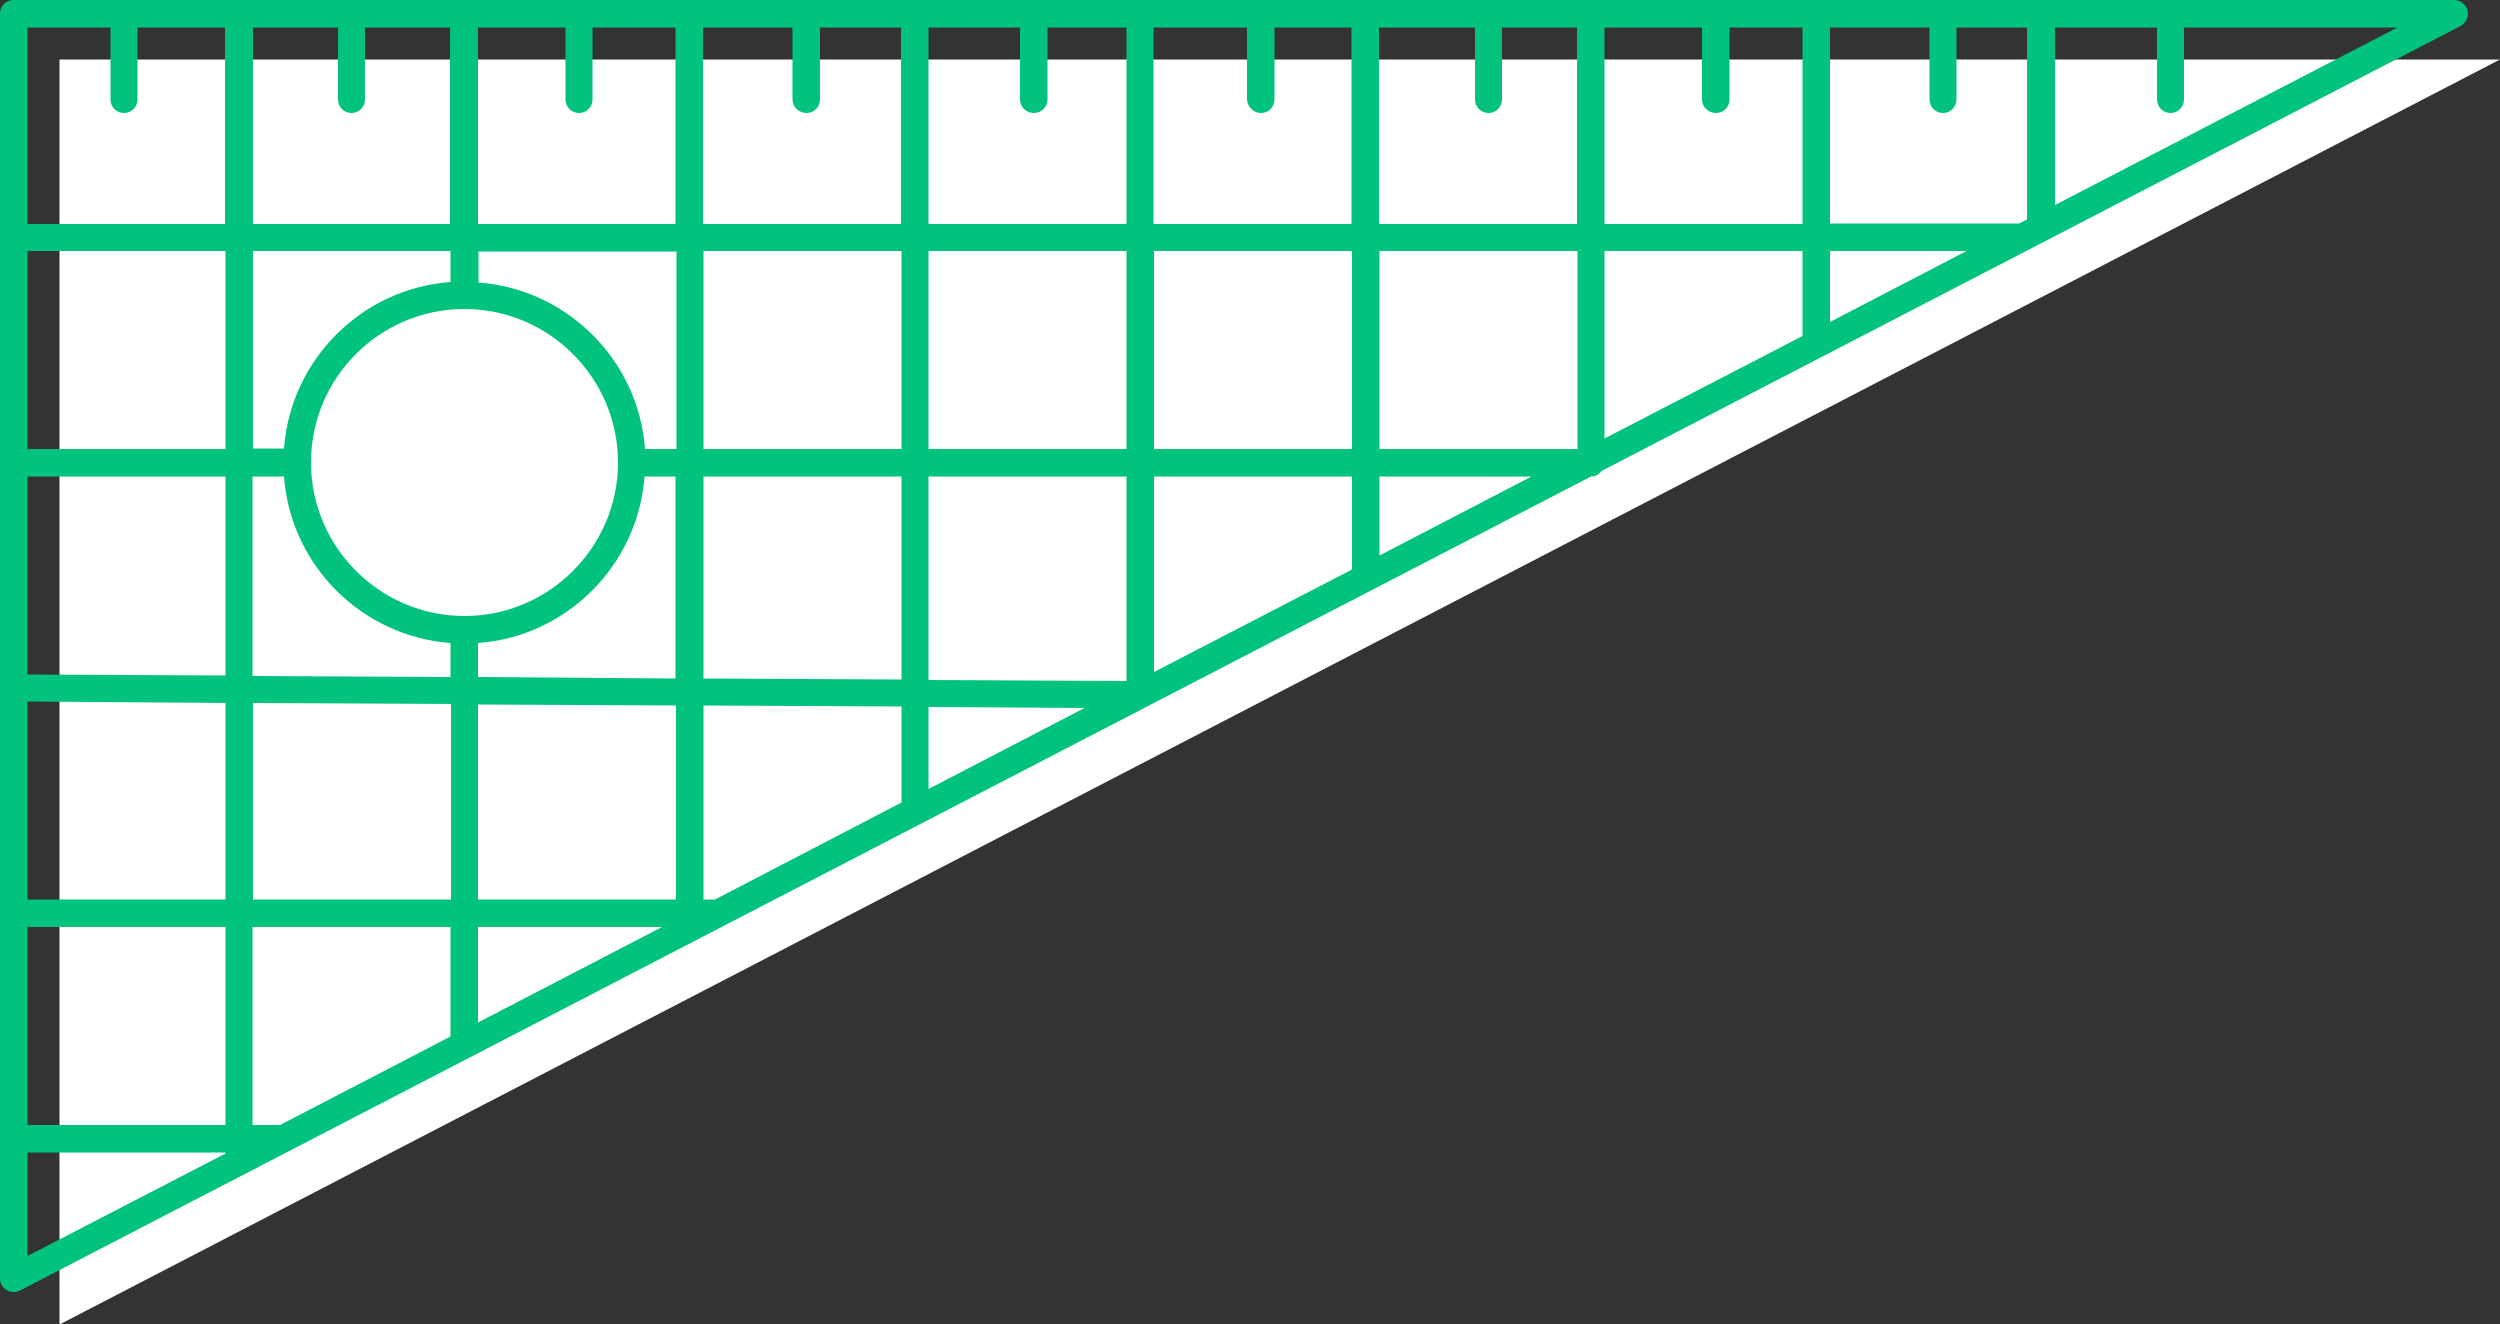
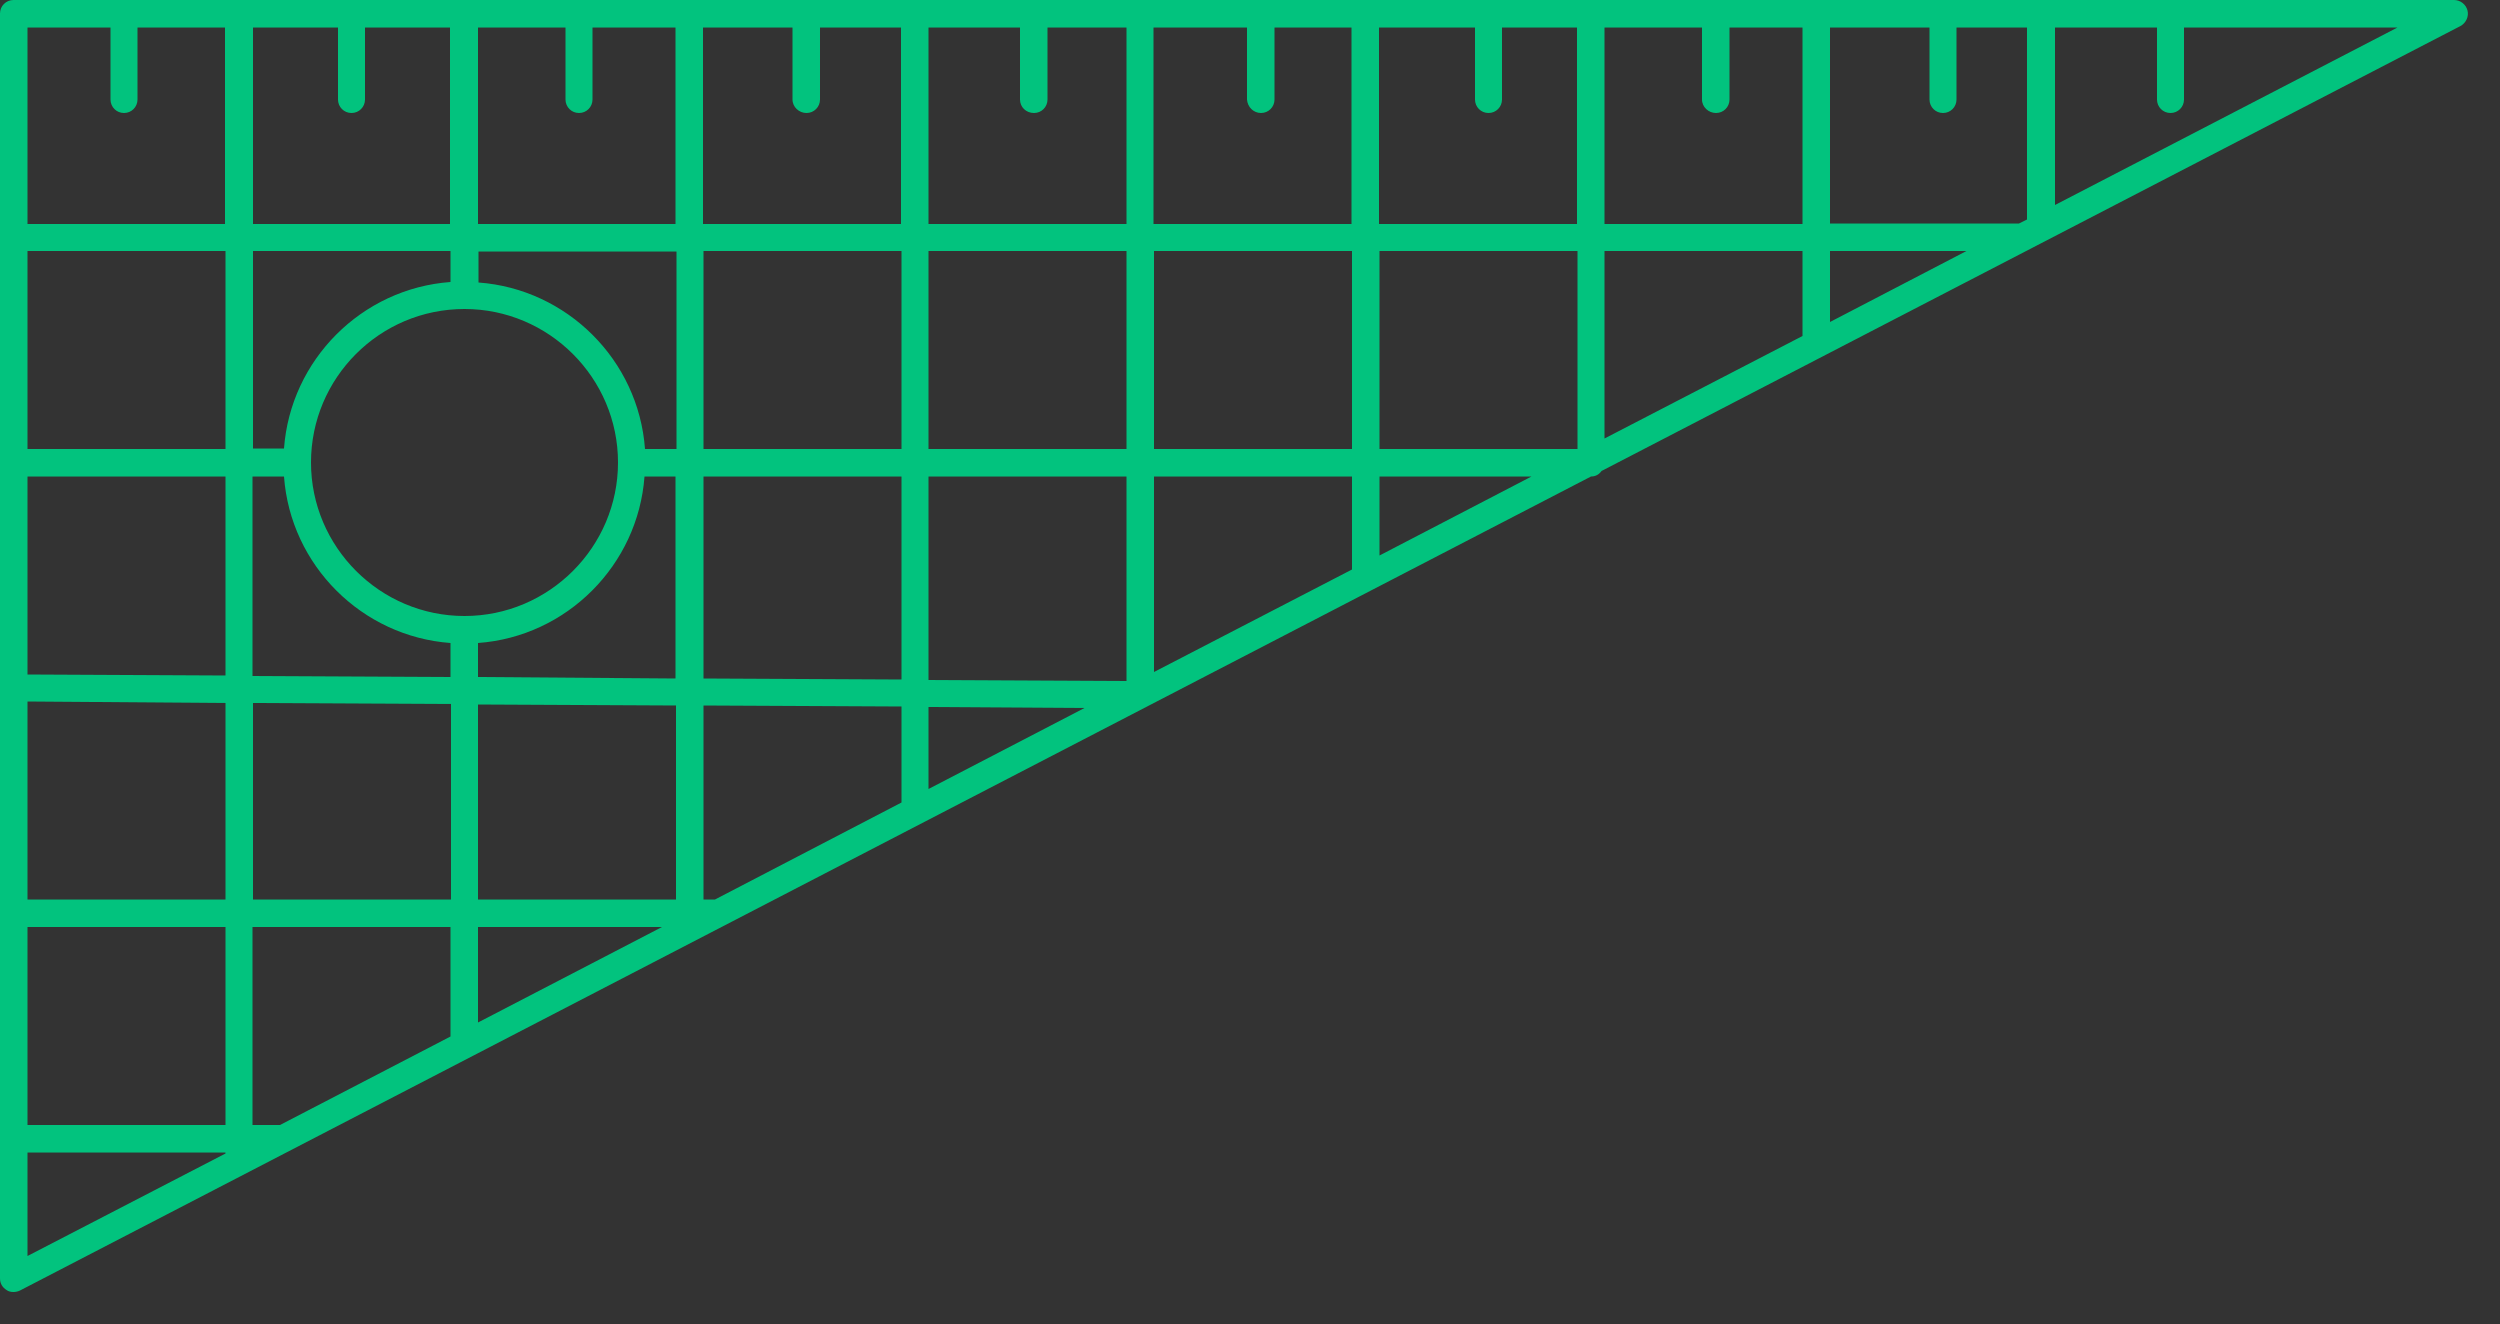
<svg xmlns="http://www.w3.org/2000/svg" fill="#000000" height="264.9" preserveAspectRatio="xMidYMid meet" version="1" viewBox="0.0 0.0 500.0 264.9" width="500" zoomAndPan="magnify">
  <rect x="0.0" y="0.0" width="500.0" height="264.9" fill="#333333" stroke="none" />
  <g id="change1_1">
-     <path d="M11.9 264.9L11.9 11.9 500 11.9z" fill="#ffffff" />
-   </g>
+     </g>
  <g id="change2_1">
    <path d="M493.5,2.1c-0.3-1.2-1.4-2.1-2.7-2.1H2.7C1.2,0,0,1.2,0,2.7v253c0,1,0.5,1.8,1.3,2.3 c0.4,0.3,0.9,0.4,1.4,0.4c0.4,0,0.9-0.1,1.3-0.3L318.2,95.3c0.9,0,1.6-0.4,2.1-1.1l171.8-89C493.2,4.6,493.8,3.3,493.5,2.1z M403.8,44.7H366V5.5h19.9v14.4c0,1.5,1.2,2.7,2.7,2.7s2.7-1.2,2.7-2.7V5.5h14.1v38.4L403.8,44.7z M143,179.9h-2.3v-38.8l39.6,0.2 v19.2L143,179.9z M56,225h-5.5v-39.6h39.6v21.9L56,225z M70.3,22.6c1.5,0,2.7-1.2,2.7-2.7V5.5h17v39.3H50.6V5.5h17v14.4 C67.6,21.4,68.8,22.6,70.3,22.6z M115.8,22.6c1.5,0,2.7-1.2,2.7-2.7V5.5h16.6v39.3H95.6V5.5h17.5v14.4 C113.1,21.4,114.3,22.6,115.8,22.6z M161.3,22.6c1.5,0,2.7-1.2,2.7-2.7V5.5h16.2v39.3h-39.6V5.5h17.9v14.4 C158.5,21.4,159.8,22.6,161.3,22.6z M206.8,22.6c1.5,0,2.7-1.2,2.7-2.7V5.5h15.8v39.3h-39.6V5.5H204v14.4 C204,21.4,205.2,22.6,206.8,22.6z M252.2,22.6c1.5,0,2.7-1.2,2.7-2.7V5.5h15.4v39.3h-39.6V5.5h18.7v14.4 C249.5,21.4,250.7,22.6,252.2,22.6z M297.7,22.6c1.5,0,2.7-1.2,2.7-2.7V5.5h15v39.3h-39.6V5.5H295v14.4 C295,21.4,296.2,22.6,297.7,22.6z M343.2,22.6c1.5,0,2.7-1.2,2.7-2.7V5.5h14.6v39.3h-39.6V5.5h19.5v14.4 C340.4,21.4,341.7,22.6,343.2,22.6z M56.8,95.3c1.3,17.8,15.6,32,33.3,33.3v6.8l-39.6-0.2V95.3H56.8z M135.2,89.8h-6.2 c-1.3-17.8-15.6-32-33.3-33.3v-6.2h39.6V89.8z M140.7,50.2h39.6v39.6h-39.6V50.2z M92.9,61.8c16.9,0,30.7,13.8,30.7,30.7 s-13.8,30.7-30.7,30.7s-30.7-13.8-30.7-30.7S75.9,61.8,92.9,61.8z M45.1,135.1l-39.6-0.2V95.3h39.6V135.1z M45.1,140.6v39.3H5.5 v-39.6L45.1,140.6z M50.6,140.6l39.6,0.2v39.1H50.6V140.6z M95.6,140.9l39.6,0.2v38.8H95.6V140.9z M95.6,135.4v-6.8 c17.8-1.3,32-15.6,33.3-33.3h6.2v40.4L95.6,135.4z M140.7,95.3h39.6v40.6l-39.6-0.2V95.3z M185.7,95.3h39.6v40.9l-39.6-0.2V95.3z M185.7,89.8V50.2h39.6v39.6H185.7z M230.8,50.2h39.6v39.6h-39.6V50.2z M275.9,50.2h39.6v39.6h-39.6V50.2z M90.1,50.2v6.2 c-17.8,1.3-32,15.6-33.3,33.3h-6.2V50.2H90.1z M45.1,89.8H5.5V50.2h39.6V89.8z M5.5,185.4h39.6V225H5.5V185.4z M95.6,185.4h36.8 l-36.8,19.1V185.4z M185.7,141.4l31.2,0.2l-31.2,16.2V141.4z M230.8,95.3h39.6v18.6l-39.6,20.5V95.3z M275.9,95.3h30.4l-30.4,15.8 V95.3z M320.9,50.2h39.6v17l-39.6,20.5V50.2z M366,50.2h27.3L366,64.4V50.2z M22.1,5.5v14.4c0,1.5,1.2,2.7,2.7,2.7s2.7-1.2,2.7-2.7 V5.5h17.5v39.3H5.5V5.5H22.1z M5.5,230.5h39.6v0.2L5.5,251.2V230.5z M411,41V5.5h20.4v14.4c0,1.5,1.2,2.7,2.7,2.7 c1.5,0,2.7-1.2,2.7-2.7V5.5h42.7L411,41z" fill="#02c37e" />
  </g>
</svg>